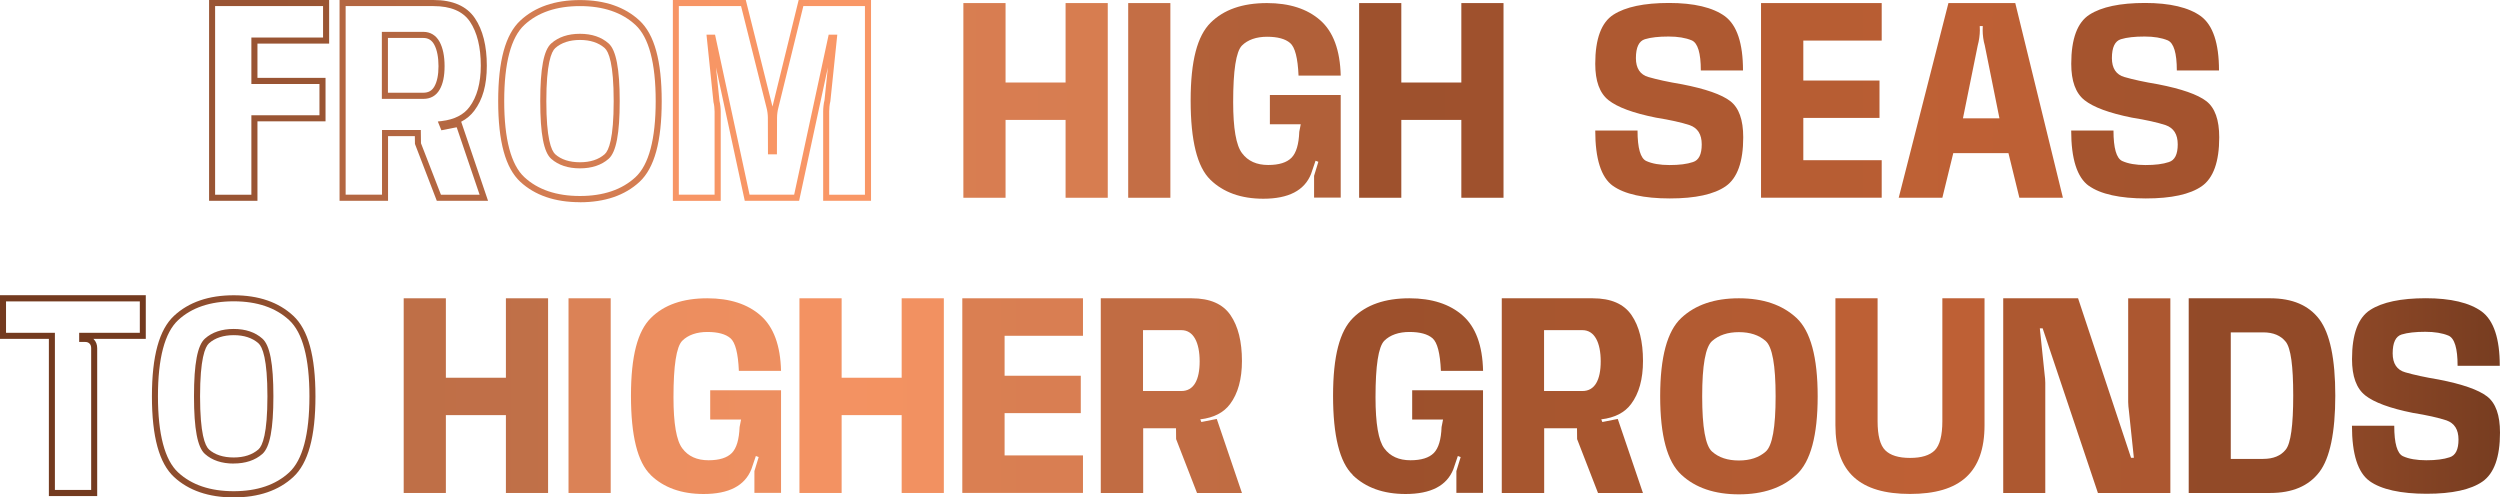
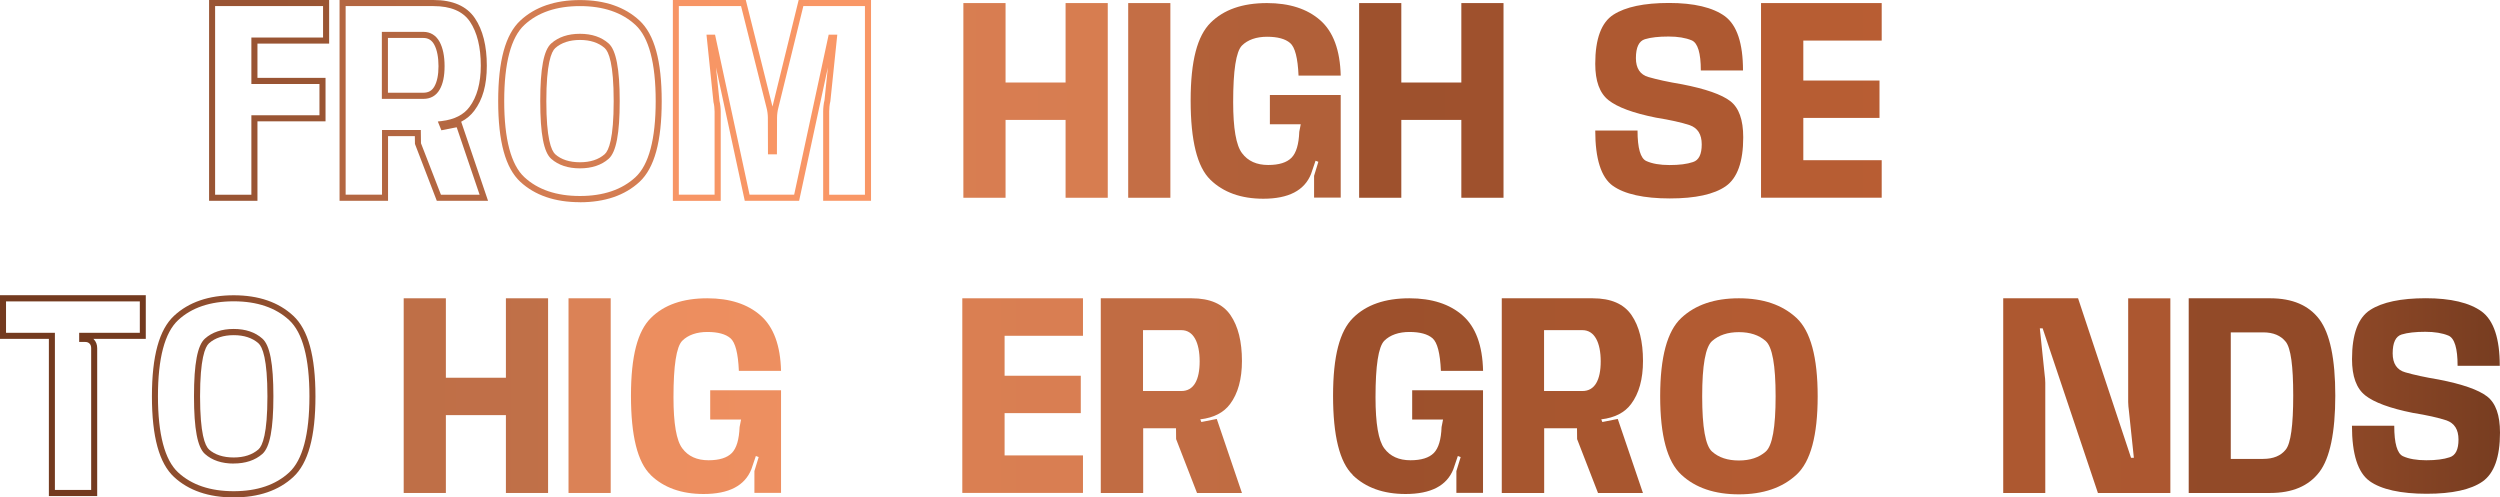
<svg xmlns="http://www.w3.org/2000/svg" width="387" height="77" viewBox="0 0 387 77" fill="none">
  <path d="M39.845 31.089H32.366V0H50.951V6.749H39.854V12.051H50.393V18.782H39.854V31.081L39.845 31.089ZM33.299 30.145H38.913V17.847H49.452V13.004H38.913V5.805H50.009V0.944H33.299V30.145Z" fill="url(#paint0_linear_2544_56)" />
  <path d="M75.55 31.089H67.618L64.236 22.285L64.218 21.076H60.069V31.089H52.563V0H67.103C70.085 0 72.246 0.944 73.51 2.814C74.74 4.623 75.359 7.102 75.359 10.163C75.359 13.225 74.705 15.421 73.423 17.133C72.892 17.847 72.22 18.412 71.392 18.844L75.55 31.089ZM68.254 30.145H74.243L70.695 19.7L68.324 20.168L67.775 18.809L68.385 18.738C70.338 18.5 71.784 17.768 72.674 16.559C73.833 15.015 74.426 12.863 74.426 10.163C74.426 7.287 73.859 5.002 72.743 3.344C71.662 1.747 69.762 0.944 67.112 0.944H53.505V30.137H59.136V20.123H65.142L65.168 22.179L68.254 30.137V30.145ZM59.11 15.306V4.932H65.526C66.633 4.932 67.504 5.47 68.054 6.484C68.559 7.419 68.821 8.69 68.821 10.243C68.821 11.795 68.568 12.986 68.062 13.86C67.513 14.821 66.659 15.306 65.534 15.306H59.11ZM60.051 14.354H65.526C66.319 14.354 66.868 14.045 67.243 13.383C67.661 12.651 67.879 11.601 67.879 10.243C67.879 8.884 67.661 7.737 67.234 6.934C66.842 6.211 66.302 5.876 65.526 5.876H60.051V14.354Z" fill="url(#paint1_linear_2544_56)" />
  <path d="M89.776 31.301C85.906 31.301 82.803 30.234 80.545 28.143C78.244 26.008 77.119 21.923 77.119 15.659C77.119 9.396 78.244 5.329 80.545 3.185C82.811 1.076 85.915 0.009 89.776 0.009C93.638 0.009 96.733 1.076 98.999 3.185C101.309 5.329 102.433 9.413 102.433 15.659C102.433 21.905 101.309 26.008 98.999 28.152C96.733 30.251 93.629 31.31 89.776 31.31V31.301ZM89.776 0.944C86.15 0.944 83.256 1.923 81.173 3.864C79.098 5.796 78.052 9.757 78.052 15.642C78.052 21.526 79.107 25.514 81.173 27.428C83.256 29.36 86.15 30.34 89.776 30.34C93.403 30.34 96.279 29.36 98.371 27.428C100.446 25.505 101.501 21.535 101.501 15.642C101.501 9.749 100.446 5.787 98.371 3.864C96.279 1.923 93.394 0.944 89.776 0.944ZM89.776 26.061C87.937 26.061 86.447 25.567 85.331 24.587C84.171 23.564 83.631 20.723 83.631 15.65C83.631 10.578 84.171 7.755 85.331 6.723C86.447 5.734 87.937 5.232 89.776 5.232C91.616 5.232 93.098 5.734 94.213 6.723C95.364 7.737 95.931 10.657 95.931 15.65C95.931 20.644 95.39 23.555 94.213 24.587C93.098 25.567 91.598 26.061 89.776 26.061ZM85.941 23.873C86.874 24.702 88.164 25.117 89.776 25.117C91.389 25.117 92.653 24.702 93.603 23.873C94.24 23.317 94.998 21.438 94.998 15.65C94.998 9.863 94.24 8.002 93.603 7.437C92.662 6.608 91.372 6.184 89.785 6.184C88.199 6.184 86.891 6.608 85.958 7.437C85.331 8.002 84.572 9.881 84.572 15.65C84.572 21.42 85.322 23.317 85.958 23.873H85.941Z" fill="url(#paint2_linear_2544_56)" />
  <path d="M134.835 31.089H127.425V17.247C127.425 16.991 127.443 16.709 127.477 16.392C127.512 16.065 127.565 15.774 127.634 15.509L128.157 10.428L123.703 31.089H115.291L110.837 10.437L111.377 15.642C111.429 15.827 111.482 16.127 111.517 16.436C111.551 16.744 111.569 17.036 111.569 17.291V31.098H104.159V0H115.448L119.58 16.497L123.633 0H134.835V31.089ZM128.358 30.145H133.893V0.944H124.357L120.478 16.736C120.417 16.956 120.373 17.194 120.338 17.468C120.303 17.741 120.286 17.997 120.286 18.218L120.268 23.89H118.882L118.865 18.218C118.865 17.997 118.848 17.75 118.813 17.477C118.778 17.212 118.734 16.956 118.673 16.736L114.716 0.944H105.083V30.137H110.619V17.283C110.619 17.053 110.601 16.806 110.575 16.533C110.549 16.268 110.505 16.021 110.444 15.8L109.364 5.364H110.688L116.032 30.137H122.936L128.279 5.364H129.613L128.541 15.677C128.471 15.959 128.428 16.206 128.401 16.489C128.375 16.771 128.358 17.018 128.358 17.247V30.145Z" fill="url(#paint3_linear_2544_56)" />
  <path d="M149.13 0.476H155.66V12.774H164.952V0.476H171.481V30.613H164.952V18.562H155.66V30.613H149.13V0.476Z" fill="url(#paint4_linear_2544_56)" />
  <path d="M174.645 0.476H181.174V30.613H174.645V0.476Z" fill="url(#paint5_linear_2544_56)" />
  <path d="M187.363 27.816C185.332 25.858 184.312 21.764 184.312 15.571C184.312 9.378 185.35 5.558 187.398 3.52C189.447 1.482 192.349 0.476 196.124 0.476C199.602 0.476 202.365 1.367 204.379 3.141C206.392 4.914 207.447 7.764 207.543 11.707H201.014C200.901 8.981 200.465 7.305 199.715 6.661C198.966 6.017 197.78 5.69 196.141 5.69C194.502 5.69 193.151 6.149 192.245 7.058C191.338 7.993 190.894 10.904 190.894 15.792C190.894 19.868 191.347 22.514 192.271 23.714C193.177 24.931 194.529 25.54 196.316 25.54C197.989 25.54 199.192 25.161 199.924 24.42C200.657 23.679 201.058 22.329 201.127 20.406L201.354 19.241H196.577V14.707H207.543V30.587H203.42V27.216L204.082 25.046L203.647 24.879L202.949 26.934C201.929 29.484 199.471 30.763 195.557 30.763C192.114 30.763 189.368 29.775 187.355 27.816H187.363Z" fill="url(#paint6_linear_2544_56)" />
  <path d="M210.394 0.476H216.923V12.774H226.215V0.476H232.744V30.613H226.215V18.562H216.923V30.613H210.394V0.476Z" fill="url(#paint7_linear_2544_56)" />
  <path d="M249.672 28.769C247.851 27.455 246.944 24.596 246.944 20.203H253.49C253.49 22.929 253.944 24.508 254.842 24.923C255.748 25.337 256.951 25.549 258.45 25.549C259.95 25.549 261.144 25.399 262.059 25.09C262.983 24.808 263.428 23.89 263.428 22.347C263.428 20.803 262.809 19.815 261.562 19.373C260.298 18.959 258.572 18.571 256.332 18.209C252.81 17.503 250.37 16.595 248.992 15.501C247.624 14.415 246.944 12.554 246.944 9.881C246.944 6.017 247.885 3.467 249.768 2.267C251.634 1.067 254.51 0.459 258.363 0.459C262.216 0.459 265.136 1.147 267.019 2.514C268.885 3.908 269.817 6.705 269.817 10.913H263.288C263.288 8.213 262.818 6.652 261.876 6.246C260.917 5.849 259.732 5.655 258.302 5.655C256.777 5.655 255.556 5.787 254.632 6.07C253.708 6.352 253.238 7.331 253.238 8.999C253.238 10.578 253.9 11.566 255.19 11.928C256.489 12.307 258.215 12.686 260.386 13.048C264.021 13.754 266.514 14.627 267.856 15.659C269.19 16.692 269.852 18.553 269.852 21.253C269.852 25.037 268.946 27.569 267.141 28.831C265.337 30.084 262.46 30.719 258.485 30.719C254.51 30.719 251.451 30.057 249.646 28.743L249.672 28.769Z" fill="url(#paint8_linear_2544_56)" />
  <path d="M272.607 0.476H291.287V6.281H279.153V12.466H290.947V18.253H279.153V24.799H291.287V30.604H272.607V0.476Z" fill="url(#paint9_linear_2544_56)" />
-   <path d="M301.617 0.476H311.964L319.339 30.613H312.6L310.909 23.705H302.367L300.676 30.613H293.92L301.617 0.476ZM309.515 18.315L307.239 7.005C307.03 6.317 306.917 5.408 306.917 4.702L306.934 4.032H306.464L306.481 4.702C306.481 5.408 306.35 6.343 306.159 7.005L303.866 18.315H309.515Z" fill="url(#paint10_linear_2544_56)" />
-   <path d="M323.348 28.769C321.527 27.455 320.62 24.596 320.62 20.203H327.167C327.167 22.929 327.62 24.508 328.518 24.923C329.424 25.337 330.627 25.549 332.126 25.549C333.626 25.549 334.82 25.399 335.735 25.09C336.659 24.808 337.113 23.89 337.113 22.347C337.113 20.803 336.494 19.815 335.247 19.373C333.983 18.959 332.257 18.571 330.017 18.209C326.495 17.503 324.055 16.595 322.677 15.501C321.309 14.415 320.629 12.554 320.629 9.881C320.629 6.017 321.57 3.467 323.453 2.267C325.319 1.067 328.195 0.459 332.048 0.459C335.901 0.459 338.821 1.147 340.704 2.514C342.569 3.908 343.502 6.705 343.502 10.913H336.973C336.973 8.213 336.502 6.652 335.561 6.246C334.602 5.849 333.417 5.655 331.987 5.655C330.462 5.655 329.241 5.787 328.317 6.07C327.393 6.352 326.922 7.331 326.922 8.999C326.922 10.578 327.585 11.566 328.875 11.928C330.174 12.307 331.9 12.686 334.07 13.048C337.697 13.754 340.198 14.627 341.541 15.659C342.875 16.692 343.537 18.553 343.537 21.253C343.537 25.037 342.63 27.569 340.826 28.831C339.022 30.084 336.145 30.719 332.17 30.719C328.195 30.719 325.135 30.057 323.331 28.743L323.348 28.769Z" fill="url(#paint11_linear_2544_56)" />
  <path d="M15.046 76.788H7.566V52.457H0V45.699H22.568V52.457H14.453C14.453 52.457 14.505 52.501 14.523 52.527C14.871 52.889 15.046 53.348 15.046 53.904V76.788ZM8.499 75.844H14.113V53.904C14.113 53.595 14.034 53.365 13.86 53.189C13.694 53.013 13.468 52.933 13.171 52.933H12.256V51.513H21.644V46.652H0.933V51.513H8.499V75.844Z" fill="url(#paint12_linear_2544_56)" />
  <path d="M36.176 77C32.305 77 29.202 75.933 26.944 73.842C24.643 71.707 23.518 67.622 23.518 61.358C23.518 55.094 24.643 51.028 26.944 48.884C29.211 46.775 32.314 45.708 36.176 45.708C40.037 45.708 43.132 46.775 45.398 48.884C47.708 51.028 48.833 55.112 48.833 61.358C48.833 67.604 47.708 71.707 45.398 73.842C43.132 75.941 40.029 77 36.176 77ZM36.176 46.643C32.549 46.643 29.655 47.622 27.572 49.563C25.497 51.495 24.451 55.456 24.451 61.341C24.451 67.225 25.506 71.213 27.572 73.127C29.655 75.059 32.549 76.038 36.176 76.038C39.802 76.038 42.678 75.059 44.77 73.127C46.845 71.204 47.9 67.243 47.9 61.341C47.9 55.439 46.845 51.486 44.77 49.563C42.678 47.622 39.784 46.643 36.176 46.643ZM36.176 71.76C34.336 71.76 32.837 71.266 31.73 70.278C30.57 69.254 30.03 66.413 30.03 61.341C30.03 56.268 30.57 53.445 31.73 52.413C32.837 51.425 34.336 50.922 36.176 50.922C38.015 50.922 39.497 51.425 40.612 52.413C41.781 53.445 42.321 56.285 42.321 61.341C42.321 66.396 41.781 69.254 40.604 70.278C39.488 71.257 37.989 71.751 36.167 71.751L36.176 71.76ZM32.34 69.572C33.273 70.401 34.563 70.816 36.176 70.816C37.788 70.816 39.052 70.392 40.002 69.572C40.639 69.016 41.397 67.137 41.397 61.349C41.397 55.562 40.639 53.701 40.002 53.136C39.061 52.307 37.771 51.883 36.184 51.883C34.598 51.883 33.29 52.307 32.358 53.136C31.73 53.701 30.971 55.58 30.971 61.349C30.971 67.119 31.721 69.016 32.358 69.572H32.34Z" fill="url(#paint13_linear_2544_56)" />
  <path d="M62.492 46.175H69.021V58.473H78.314V46.175H84.843V76.312H78.314V64.261H69.021V76.312H62.492V46.175Z" fill="url(#paint14_linear_2544_56)" />
  <path d="M88.007 46.175H94.536V76.312H88.007V46.175Z" fill="url(#paint15_linear_2544_56)" />
  <path d="M100.725 73.515C98.694 71.557 97.674 67.463 97.674 61.27C97.674 55.077 98.711 51.257 100.76 49.219C102.808 47.181 105.711 46.175 109.486 46.175C112.964 46.175 115.727 47.066 117.741 48.84C119.754 50.613 120.809 53.462 120.905 57.406H114.376C114.262 54.68 113.827 53.013 113.077 52.36C112.327 51.716 111.142 51.389 109.503 51.389C107.864 51.389 106.513 51.848 105.606 52.757C104.7 53.692 104.255 56.603 104.255 61.499C104.255 65.575 104.709 68.222 105.633 69.422C106.539 70.639 107.89 71.248 109.677 71.248C111.351 71.248 112.554 70.869 113.286 70.127C114.018 69.386 114.411 68.037 114.489 66.113L114.716 64.949H109.939V60.414H120.905V76.294H116.782V72.924L117.444 70.754L117.008 70.586L116.311 72.642C115.291 75.192 112.833 76.471 108.919 76.471C105.476 76.471 102.73 75.483 100.716 73.524L100.725 73.515Z" fill="url(#paint16_linear_2544_56)" />
-   <path d="M123.755 46.175H130.284V58.473H139.577V46.175H146.106V76.312H139.577V64.261H130.284V76.312H123.755V46.175Z" fill="url(#paint17_linear_2544_56)" />
  <path d="M148.965 46.175H167.645V51.98H155.511V58.165H167.305V63.952H155.511V70.498H167.645V76.303H148.965V46.166V46.175Z" fill="url(#paint18_linear_2544_56)" />
  <path d="M170.391 46.175H184.46C187.302 46.175 189.298 47.049 190.484 48.787C191.669 50.516 192.253 52.88 192.253 55.871C192.253 58.685 191.635 60.917 190.414 62.549C189.438 63.864 187.895 64.667 185.803 64.914L185.969 65.328L188.357 64.852L192.253 76.312H185.297L182.063 67.975L182.046 66.299H176.964V76.312H170.4V46.175H170.391ZM182.883 60.529C184.783 60.529 185.707 58.835 185.707 55.941C185.707 53.048 184.766 51.107 182.883 51.107H176.938V60.529H182.883Z" fill="url(#paint19_linear_2544_56)" />
  <path d="M209.409 73.515C207.377 71.557 206.358 67.463 206.358 61.27C206.358 55.077 207.395 51.257 209.443 49.219C211.492 47.181 214.395 46.175 218.169 46.175C221.647 46.175 224.41 47.066 226.424 48.84C228.438 50.613 229.492 53.462 229.58 57.406H223.051C222.937 54.68 222.501 53.013 221.752 52.36C221.002 51.716 219.817 51.389 218.178 51.389C216.539 51.389 215.188 51.848 214.281 52.757C213.375 53.692 212.93 56.603 212.93 61.499C212.93 65.575 213.383 68.222 214.299 69.422C215.205 70.639 216.556 71.248 218.343 71.248C220.017 71.248 221.22 70.869 221.952 70.127C222.685 69.386 223.086 68.037 223.155 66.113L223.382 64.949H218.605V60.414H229.571V76.294H225.448V72.924L226.11 70.754L225.674 70.586L224.977 72.642C223.957 75.192 221.499 76.471 217.585 76.471C214.142 76.471 211.396 75.483 209.382 73.524L209.409 73.515Z" fill="url(#paint20_linear_2544_56)" />
  <path d="M232.474 46.175H246.543C249.385 46.175 251.381 47.049 252.566 48.787C253.752 50.516 254.336 52.88 254.336 55.871C254.336 58.685 253.717 60.917 252.488 62.549C251.512 63.864 249.969 64.667 247.877 64.914L248.042 65.328L250.431 64.852L254.327 76.312H247.371L244.137 67.975L244.12 66.299H239.038V76.312H232.474V46.175ZM244.965 60.529C246.865 60.529 247.79 58.835 247.79 55.941C247.79 53.048 246.848 51.107 244.965 51.107H239.02V60.529H244.965Z" fill="url(#paint21_linear_2544_56)" />
  <path d="M260.264 73.48C258.084 71.46 256.995 67.428 256.995 61.349C256.995 55.271 258.084 51.257 260.264 49.219C262.443 47.181 265.415 46.175 269.181 46.175C272.947 46.175 275.893 47.181 278.099 49.219C280.278 51.257 281.376 55.289 281.376 61.349C281.376 67.41 280.286 71.46 278.099 73.48C275.902 75.518 272.929 76.524 269.181 76.524C265.433 76.524 262.443 75.518 260.264 73.48ZM273.322 69.916C274.359 69.025 274.865 66.166 274.865 61.349C274.865 56.532 274.359 53.692 273.322 52.783C272.284 51.866 270.898 51.416 269.181 51.416C267.464 51.416 266.078 51.874 265.04 52.783C264.003 53.701 263.498 56.55 263.498 61.349C263.498 66.149 264.003 69.025 265.04 69.916C266.078 70.833 267.446 71.283 269.181 71.283C270.916 71.283 272.284 70.825 273.322 69.916Z" fill="url(#paint22_linear_2544_56)" />
-   <path d="M284.122 65.822V46.175H290.651V65.196C290.651 67.419 291.043 68.928 291.837 69.704C292.612 70.48 293.885 70.886 295.672 70.886C297.459 70.886 298.723 70.489 299.507 69.704C300.275 68.919 300.676 67.419 300.676 65.196V46.175H307.205V65.822C307.205 73.136 303.404 76.462 295.672 76.462C287.94 76.462 284.122 73.127 284.122 65.822Z" fill="url(#paint23_linear_2544_56)" />
  <path d="M316.61 76.312H310.099V46.175H321.684L329.886 70.869H330.322L329.555 63.599C329.503 63.202 329.442 62.646 329.442 62.232V46.184H335.971V76.321H324.761L316.201 50.825H315.765L316.514 58.023C316.567 58.385 316.61 58.879 316.61 59.259V76.321V76.312Z" fill="url(#paint24_linear_2544_56)" />
  <path d="M338.812 46.175H351.435C354.86 46.175 357.397 47.26 359.036 49.431C360.675 51.619 361.503 55.544 361.503 61.235C361.503 66.925 360.675 70.93 359.036 73.074C357.397 75.227 354.86 76.312 351.435 76.312H338.812V46.175ZM350.345 71.036C351.905 71.036 353.073 70.56 353.841 69.589C354.608 68.637 354.991 65.858 354.991 61.235C354.991 56.612 354.616 53.904 353.841 52.915C353.073 51.945 351.905 51.451 350.345 51.451H345.324V71.045H350.345V71.036Z" fill="url(#paint25_linear_2544_56)" />
  <path d="M366.811 74.468C364.99 73.153 364.083 70.295 364.083 65.902H370.629C370.629 68.628 371.083 70.207 371.981 70.622C372.887 71.036 374.09 71.248 375.589 71.248C377.089 71.248 378.283 71.098 379.198 70.789C380.122 70.507 380.576 69.589 380.576 68.046C380.576 66.502 379.957 65.513 378.71 65.072C377.446 64.658 375.72 64.27 373.48 63.908C369.958 63.202 367.518 62.293 366.14 61.208C364.772 60.123 364.092 58.262 364.092 55.589C364.092 51.724 365.033 49.175 366.916 47.975C368.781 46.775 371.658 46.166 375.511 46.166C379.364 46.166 382.284 46.855 384.167 48.222C386.032 49.607 386.965 52.413 386.965 56.621H380.436C380.436 53.912 379.965 52.36 379.024 51.954C378.065 51.557 376.88 51.363 375.45 51.363C373.924 51.363 372.704 51.495 371.78 51.777C370.856 52.06 370.385 53.03 370.385 54.706C370.385 56.285 371.048 57.274 372.338 57.635C373.637 58.015 375.363 58.394 377.533 58.756C381.16 59.462 383.661 60.335 385.004 61.367C386.338 62.399 387 64.261 387 66.969C387 70.754 386.093 73.286 384.289 74.547C382.485 75.8 379.608 76.435 375.633 76.435C371.658 76.435 368.598 75.765 366.794 74.459L366.811 74.468Z" fill="url(#paint26_linear_2544_56)" />
  <defs>
    <linearGradient id="paint0_linear_2544_56" x1="7497.85" y1="38.5" x2="-620.797" y2="38.5" gradientUnits="userSpaceOnUse">
      <stop stop-color="#723A1F" />
      <stop offset="0.21" stop-color="#C16236" />
      <stop offset="0.45" stop-color="#9C502C" />
      <stop offset="0.7" stop-color="#FF9B69" />
      <stop offset="1" stop-color="#733A1F" />
    </linearGradient>
    <linearGradient id="paint1_linear_2544_56" x1="5721.94" y1="38.5" x2="-841.949" y2="38.5" gradientUnits="userSpaceOnUse">
      <stop stop-color="#723A1F" />
      <stop offset="0.21" stop-color="#C16236" />
      <stop offset="0.45" stop-color="#9C502C" />
      <stop offset="0.7" stop-color="#FF9B69" />
      <stop offset="1" stop-color="#733A1F" />
    </linearGradient>
    <linearGradient id="paint2_linear_2544_56" x1="4820.44" y1="38.478" x2="-1139.94" y2="38.478" gradientUnits="userSpaceOnUse">
      <stop stop-color="#723A1F" />
      <stop offset="0.21" stop-color="#C16236" />
      <stop offset="0.45" stop-color="#9C502C" />
      <stop offset="0.7" stop-color="#FF9B69" />
      <stop offset="1" stop-color="#733A1F" />
    </linearGradient>
    <linearGradient id="paint3_linear_2544_56" x1="3636.85" y1="38.489" x2="-1281.86" y2="38.489" gradientUnits="userSpaceOnUse">
      <stop stop-color="#723A1F" />
      <stop offset="0.21" stop-color="#C16236" />
      <stop offset="0.45" stop-color="#9C502C" />
      <stop offset="0.7" stop-color="#FF9B69" />
      <stop offset="1" stop-color="#733A1F" />
    </linearGradient>
    <linearGradient id="paint4_linear_2544_56" x1="4212.78" y1="38.5" x2="-2537.99" y2="38.5" gradientUnits="userSpaceOnUse">
      <stop stop-color="#723A1F" />
      <stop offset="0.21" stop-color="#C16236" />
      <stop offset="0.45" stop-color="#9C502C" />
      <stop offset="0.7" stop-color="#FF9B69" />
      <stop offset="1" stop-color="#733A1F" />
    </linearGradient>
    <linearGradient id="paint5_linear_2544_56" x1="12909" y1="38.5" x2="-10200.5" y2="38.5" gradientUnits="userSpaceOnUse">
      <stop stop-color="#723A1F" />
      <stop offset="0.21" stop-color="#C16236" />
      <stop offset="0.45" stop-color="#9C502C" />
      <stop offset="0.7" stop-color="#FF9B69" />
      <stop offset="1" stop-color="#733A1F" />
    </linearGradient>
    <linearGradient id="paint6_linear_2544_56" x1="3467.03" y1="38.511" x2="-3027.89" y2="38.511" gradientUnits="userSpaceOnUse">
      <stop stop-color="#723A1F" />
      <stop offset="0.21" stop-color="#C16236" />
      <stop offset="0.45" stop-color="#9C502C" />
      <stop offset="0.7" stop-color="#FF9B69" />
      <stop offset="1" stop-color="#733A1F" />
    </linearGradient>
    <linearGradient id="paint7_linear_2544_56" x1="3152" y1="38.5" x2="-3598.77" y2="38.5" gradientUnits="userSpaceOnUse">
      <stop stop-color="#723A1F" />
      <stop offset="0.21" stop-color="#C16236" />
      <stop offset="0.45" stop-color="#9C502C" />
      <stop offset="0.7" stop-color="#FF9B69" />
      <stop offset="1" stop-color="#733A1F" />
    </linearGradient>
    <linearGradient id="paint8_linear_2544_56" x1="2457.77" y1="38.567" x2="-4128.59" y2="38.567" gradientUnits="userSpaceOnUse">
      <stop stop-color="#723A1F" />
      <stop offset="0.21" stop-color="#C16236" />
      <stop offset="0.45" stop-color="#9C502C" />
      <stop offset="0.7" stop-color="#FF9B69" />
      <stop offset="1" stop-color="#733A1F" />
    </linearGradient>
    <linearGradient id="paint9_linear_2544_56" x1="2482.36" y1="38.511" x2="-5594.62" y2="38.511" gradientUnits="userSpaceOnUse">
      <stop stop-color="#723A1F" />
      <stop offset="0.21" stop-color="#C16236" />
      <stop offset="0.45" stop-color="#9C502C" />
      <stop offset="0.7" stop-color="#FF9B69" />
      <stop offset="1" stop-color="#733A1F" />
    </linearGradient>
    <linearGradient id="paint10_linear_2544_56" x1="1499.82" y1="38.5" x2="-4436.03" y2="38.5" gradientUnits="userSpaceOnUse">
      <stop stop-color="#723A1F" />
      <stop offset="0.21" stop-color="#C16236" />
      <stop offset="0.45" stop-color="#9C502C" />
      <stop offset="0.7" stop-color="#FF9B69" />
      <stop offset="1" stop-color="#733A1F" />
    </linearGradient>
    <linearGradient id="paint11_linear_2544_56" x1="1212.67" y1="38.567" x2="-5371.19" y2="38.567" gradientUnits="userSpaceOnUse">
      <stop stop-color="#723A1F" />
      <stop offset="0.21" stop-color="#C16236" />
      <stop offset="0.45" stop-color="#9C502C" />
      <stop offset="0.7" stop-color="#FF9B69" />
      <stop offset="1" stop-color="#733A1F" />
    </linearGradient>
    <linearGradient id="paint12_linear_2544_56" x1="6729.38" y1="38.5" x2="43.797" y2="38.5" gradientUnits="userSpaceOnUse">
      <stop stop-color="#723A1F" />
      <stop offset="0.21" stop-color="#C16236" />
      <stop offset="0.45" stop-color="#9C502C" />
      <stop offset="0.7" stop-color="#FF9B69" />
      <stop offset="1" stop-color="#733A1F" />
    </linearGradient>
    <linearGradient id="paint13_linear_2544_56" x1="5639.89" y1="38.489" x2="-320.501" y2="38.489" gradientUnits="userSpaceOnUse">
      <stop stop-color="#723A1F" />
      <stop offset="0.21" stop-color="#C16236" />
      <stop offset="0.45" stop-color="#9C502C" />
      <stop offset="0.7" stop-color="#FF9B69" />
      <stop offset="1" stop-color="#733A1F" />
    </linearGradient>
    <linearGradient id="paint14_linear_2544_56" x1="5712.93" y1="38.5" x2="-1037.84" y2="38.5" gradientUnits="userSpaceOnUse">
      <stop stop-color="#723A1F" />
      <stop offset="0.21" stop-color="#C16236" />
      <stop offset="0.45" stop-color="#9C502C" />
      <stop offset="0.7" stop-color="#FF9B69" />
      <stop offset="1" stop-color="#733A1F" />
    </linearGradient>
    <linearGradient id="paint15_linear_2544_56" x1="18044.3" y1="38.5" x2="-5065.1" y2="38.5" gradientUnits="userSpaceOnUse">
      <stop stop-color="#723A1F" />
      <stop offset="0.21" stop-color="#C16236" />
      <stop offset="0.45" stop-color="#9C502C" />
      <stop offset="0.7" stop-color="#FF9B69" />
      <stop offset="1" stop-color="#733A1F" />
    </linearGradient>
    <linearGradient id="paint16_linear_2544_56" x1="4910.33" y1="38.5" x2="-1584.59" y2="38.5" gradientUnits="userSpaceOnUse">
      <stop stop-color="#723A1F" />
      <stop offset="0.21" stop-color="#C16236" />
      <stop offset="0.45" stop-color="#9C502C" />
      <stop offset="0.7" stop-color="#FF9B69" />
      <stop offset="1" stop-color="#733A1F" />
    </linearGradient>
    <linearGradient id="paint17_linear_2544_56" x1="4652.15" y1="38.5" x2="-2098.61" y2="38.5" gradientUnits="userSpaceOnUse">
      <stop stop-color="#723A1F" />
      <stop offset="0.21" stop-color="#C16236" />
      <stop offset="0.45" stop-color="#9C502C" />
      <stop offset="0.7" stop-color="#FF9B69" />
      <stop offset="1" stop-color="#733A1F" />
    </linearGradient>
    <linearGradient id="paint18_linear_2544_56" x1="5043.82" y1="38.523" x2="-3033.16" y2="38.523" gradientUnits="userSpaceOnUse">
      <stop stop-color="#723A1F" />
      <stop offset="0.21" stop-color="#C16236" />
      <stop offset="0.45" stop-color="#9C502C" />
      <stop offset="0.7" stop-color="#FF9B69" />
      <stop offset="1" stop-color="#733A1F" />
    </linearGradient>
    <linearGradient id="paint19_linear_2544_56" x1="3930.49" y1="38.5" x2="-2971.01" y2="38.5" gradientUnits="userSpaceOnUse">
      <stop stop-color="#723A1F" />
      <stop offset="0.21" stop-color="#C16236" />
      <stop offset="0.45" stop-color="#9C502C" />
      <stop offset="0.7" stop-color="#FF9B69" />
      <stop offset="1" stop-color="#733A1F" />
    </linearGradient>
    <linearGradient id="paint20_linear_2544_56" x1="3100.94" y1="38.5" x2="-3396.42" y2="38.5" gradientUnits="userSpaceOnUse">
      <stop stop-color="#723A1F" />
      <stop offset="0.21" stop-color="#C16236" />
      <stop offset="0.45" stop-color="#9C502C" />
      <stop offset="0.7" stop-color="#FF9B69" />
      <stop offset="1" stop-color="#733A1F" />
    </linearGradient>
    <linearGradient id="paint21_linear_2544_56" x1="2831.52" y1="38.5" x2="-4069.98" y2="38.5" gradientUnits="userSpaceOnUse">
      <stop stop-color="#723A1F" />
      <stop offset="0.21" stop-color="#C16236" />
      <stop offset="0.45" stop-color="#9C502C" />
      <stop offset="0.7" stop-color="#FF9B69" />
      <stop offset="1" stop-color="#733A1F" />
    </linearGradient>
    <linearGradient id="paint22_linear_2544_56" x1="2149.74" y1="38.5" x2="-4038.66" y2="38.5" gradientUnits="userSpaceOnUse">
      <stop stop-color="#723A1F" />
      <stop offset="0.21" stop-color="#C16236" />
      <stop offset="0.45" stop-color="#9C502C" />
      <stop offset="0.7" stop-color="#FF9B69" />
      <stop offset="1" stop-color="#733A1F" />
    </linearGradient>
    <linearGradient id="paint23_linear_2544_56" x1="1815.89" y1="38.511" x2="-4720.73" y2="38.511" gradientUnits="userSpaceOnUse">
      <stop stop-color="#723A1F" />
      <stop offset="0.21" stop-color="#C16236" />
      <stop offset="0.45" stop-color="#9C502C" />
      <stop offset="0.7" stop-color="#FF9B69" />
      <stop offset="1" stop-color="#733A1F" />
    </linearGradient>
    <linearGradient id="paint24_linear_2544_56" x1="1231.54" y1="38.489" x2="-4600.32" y2="38.489" gradientUnits="userSpaceOnUse">
      <stop stop-color="#723A1F" />
      <stop offset="0.21" stop-color="#C16236" />
      <stop offset="0.45" stop-color="#9C502C" />
      <stop offset="0.7" stop-color="#FF9B69" />
      <stop offset="1" stop-color="#733A1F" />
    </linearGradient>
    <linearGradient id="paint25_linear_2544_56" x1="914.498" y1="38.5" x2="-5735.12" y2="38.5" gradientUnits="userSpaceOnUse">
      <stop stop-color="#723A1F" />
      <stop offset="0.21" stop-color="#C16236" />
      <stop offset="0.45" stop-color="#9C502C" />
      <stop offset="0.7" stop-color="#FF9B69" />
      <stop offset="1" stop-color="#733A1F" />
    </linearGradient>
    <linearGradient id="paint26_linear_2544_56" x1="392.426" y1="61.312" x2="2.549" y2="61.312" gradientUnits="userSpaceOnUse">
      <stop stop-color="#723A1F" />
      <stop offset="0.21" stop-color="#C16236" />
      <stop offset="0.45" stop-color="#9C502C" />
      <stop offset="0.7" stop-color="#FF9B69" />
      <stop offset="1" stop-color="#733A1F" />
    </linearGradient>
  </defs>
</svg>